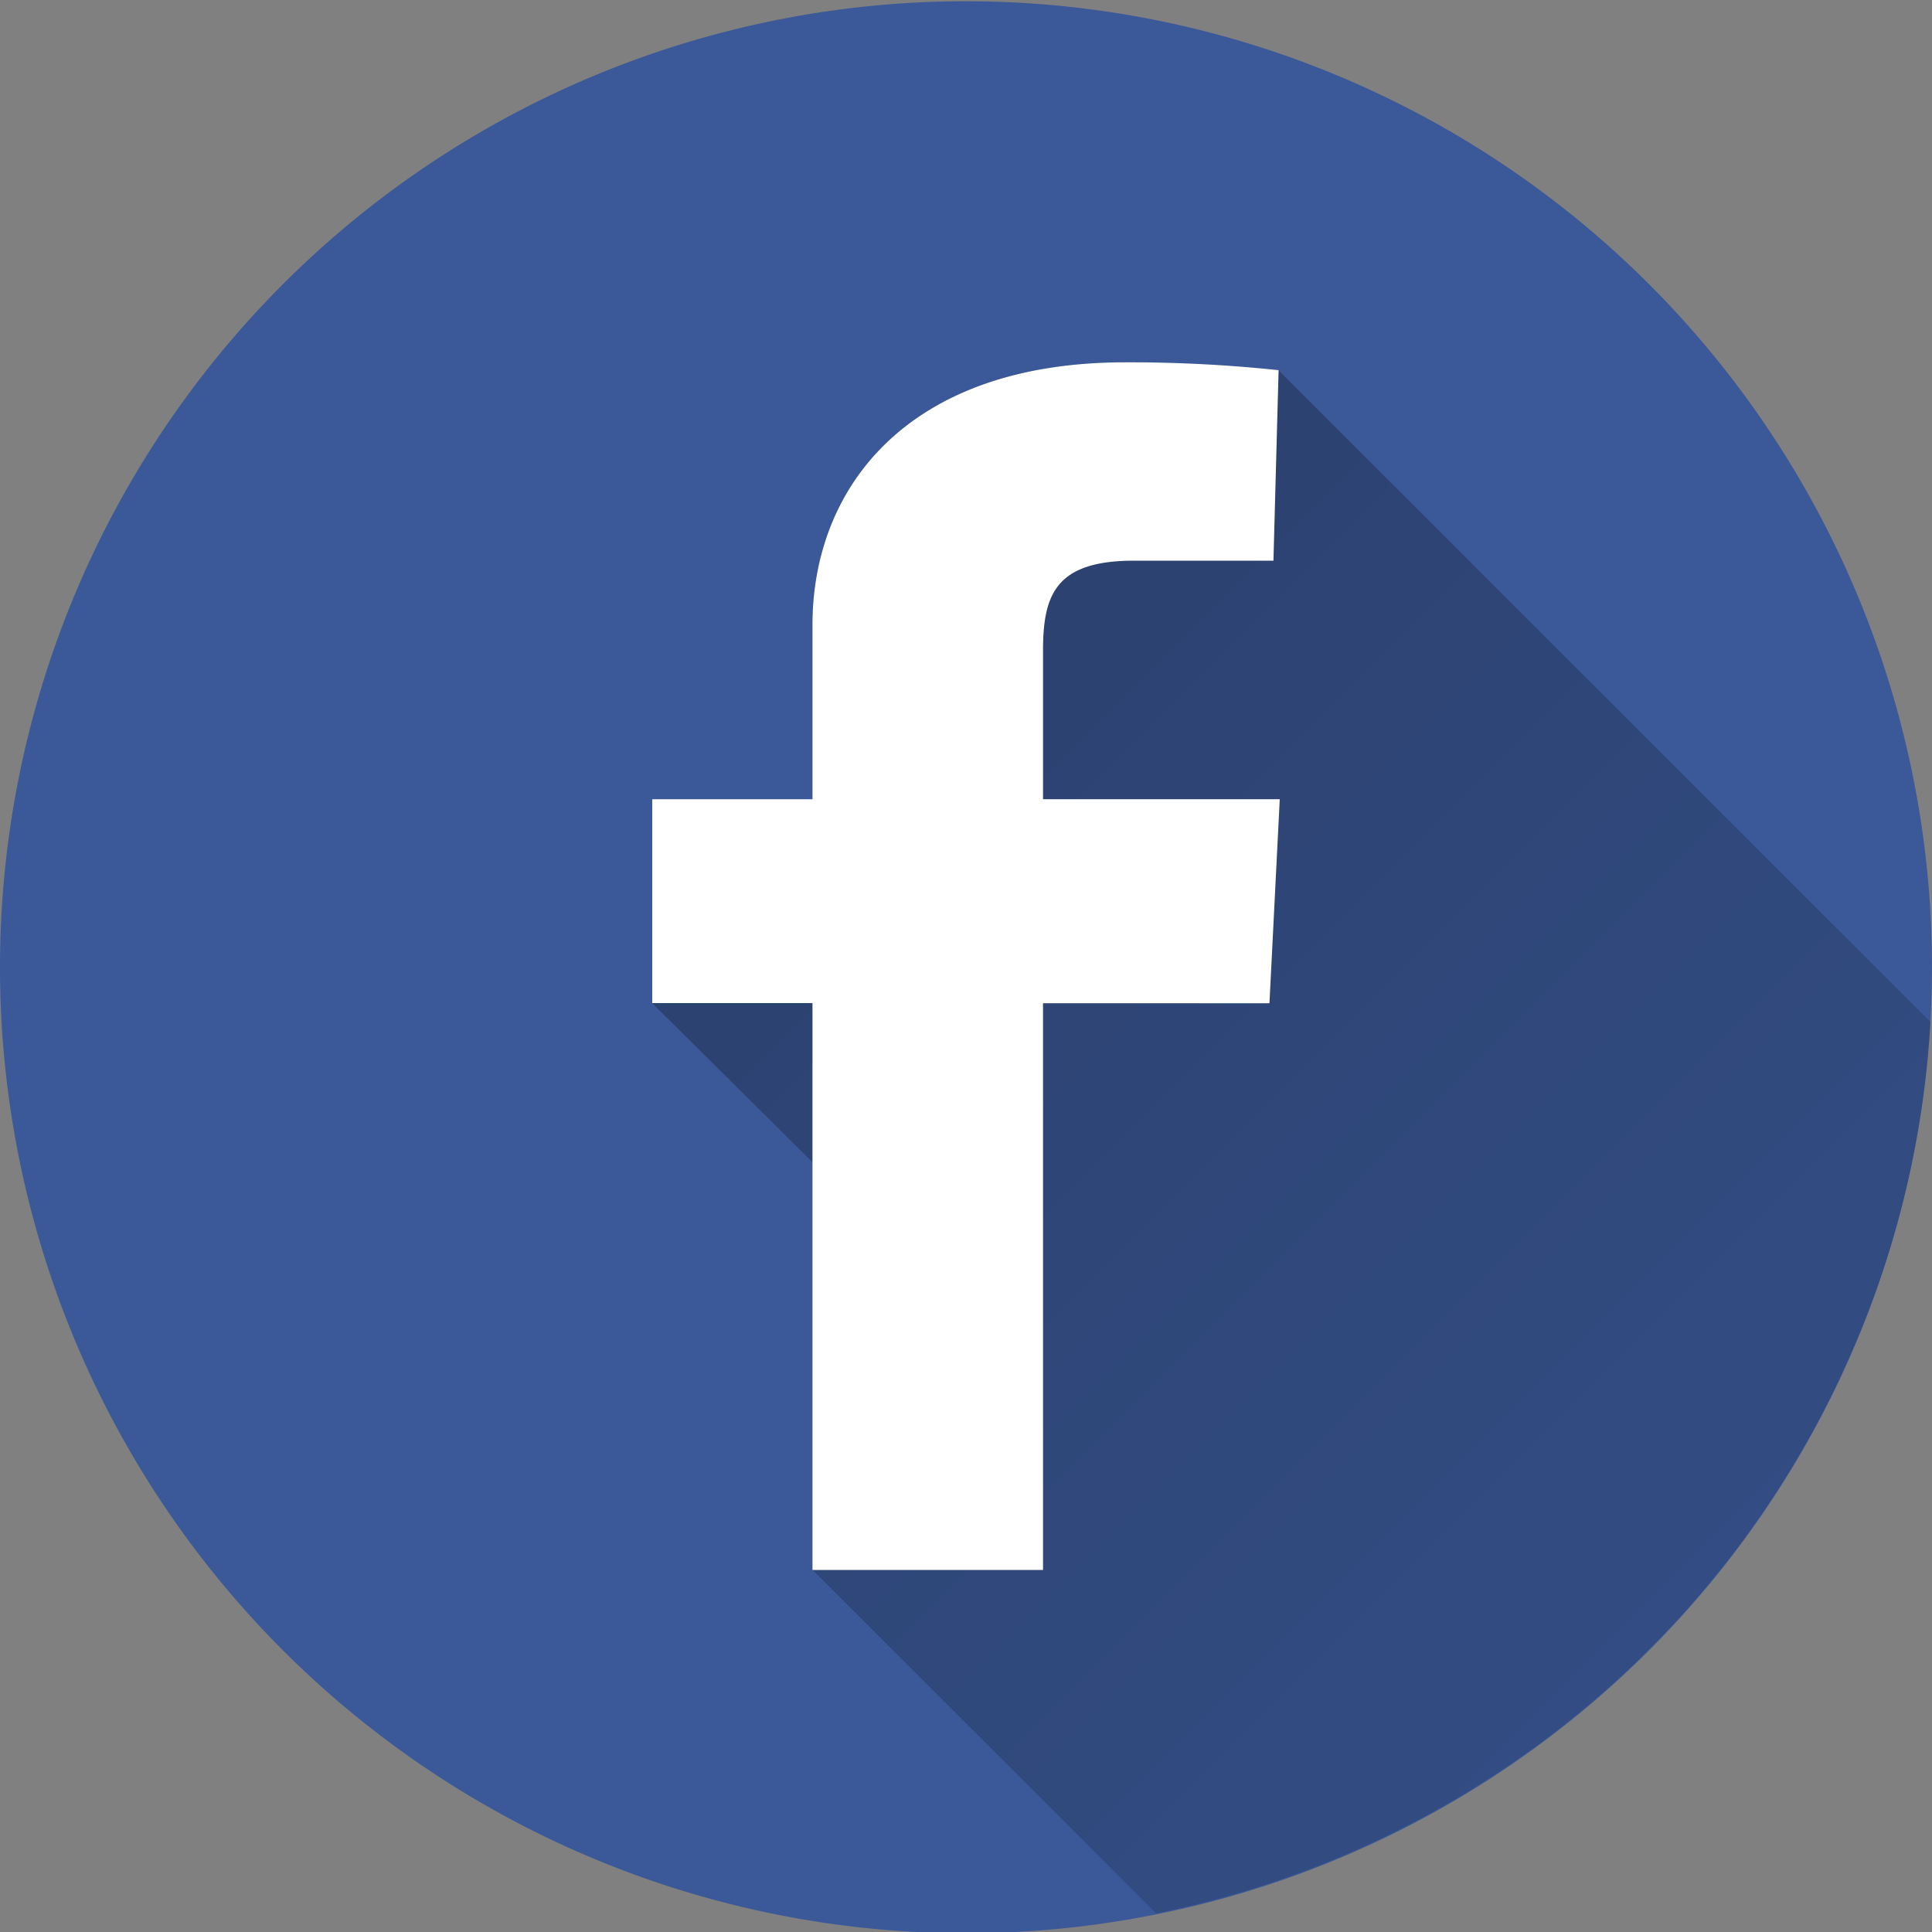
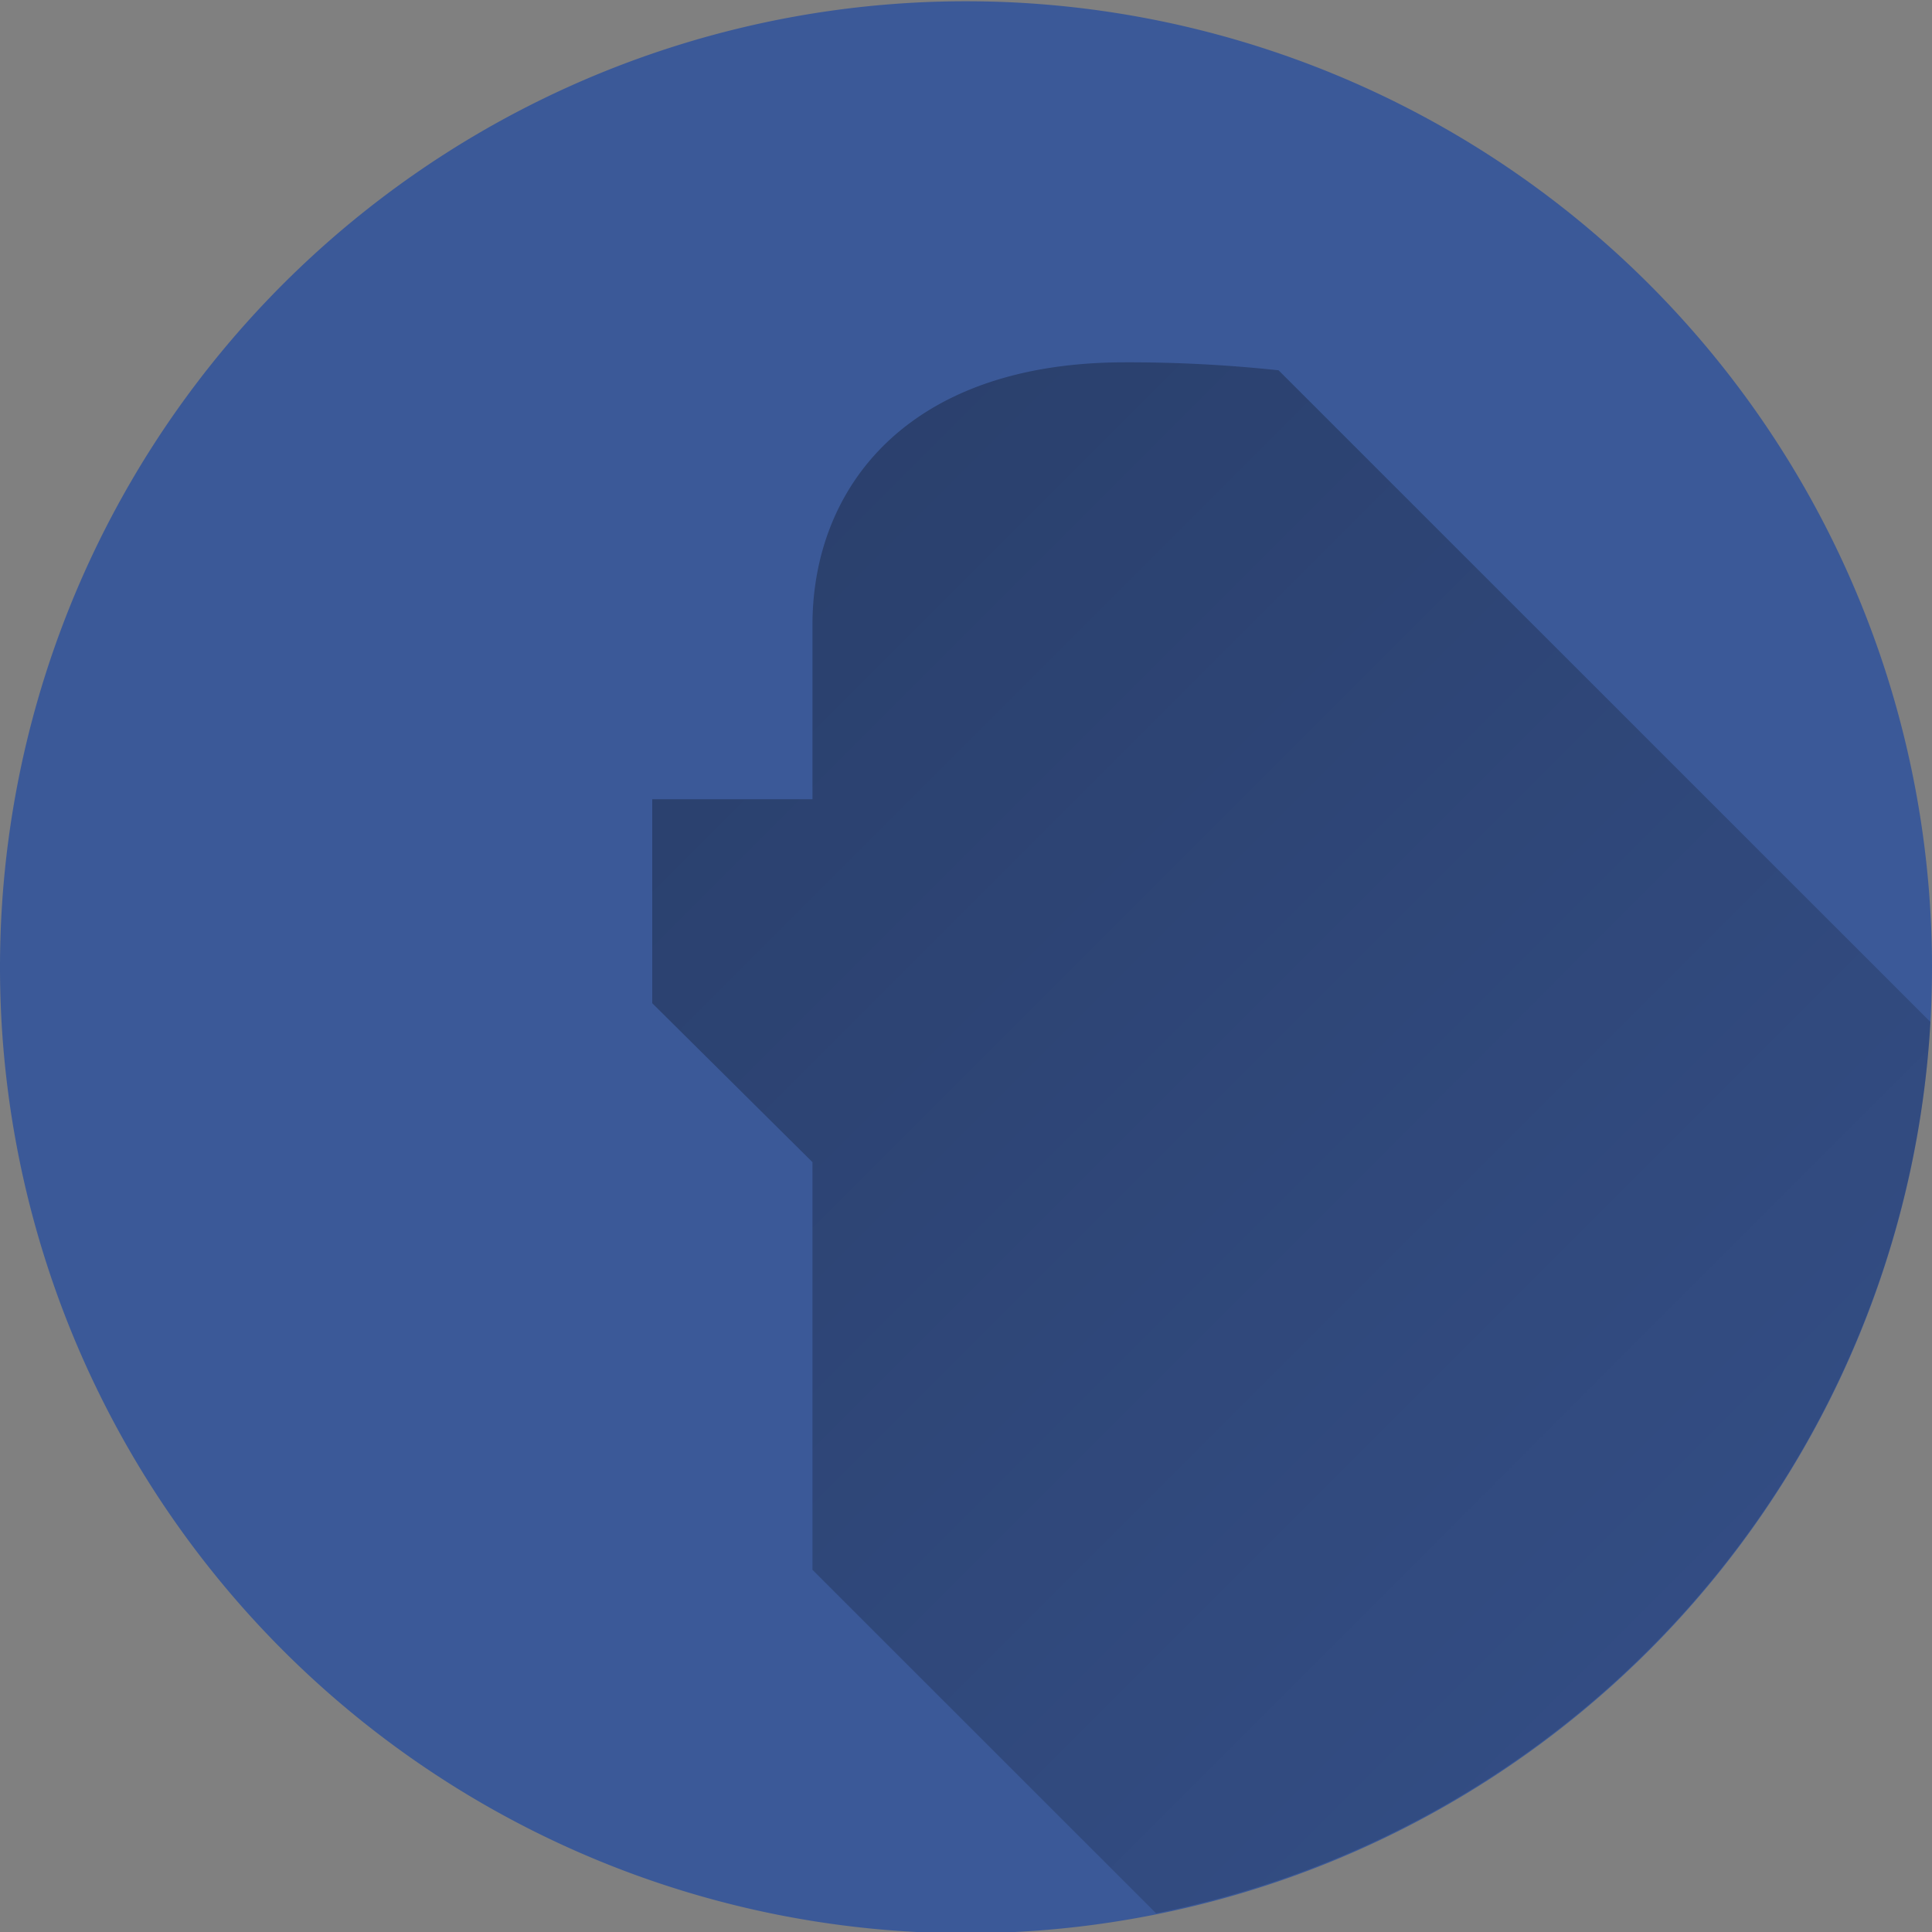
<svg xmlns="http://www.w3.org/2000/svg" viewBox="0 0 150 150">
  <rect x="0" y="0" width="150" height="150" fill="#808080" stroke="none" />
  <defs>
    <style>.cls-1{isolation:isolate;}.cls-2{fill:#3b5998;}.Shadow-2{mix-blend-mode:overlay;fill:url(#linear-gradient);}.cls-3{fill:#fff;}</style>
    <linearGradient id="linear-gradient" x1="60.03" y1="54.44" x2="136.47" y2="130.87" gradientUnits="userSpaceOnUse">
      <stop offset="0" stop-opacity="0.28" />
      <stop offset="1" stop-opacity="0.14" />
    </linearGradient>
  </defs>
  <title>DPF_Contact_Facebook</title>
  <g class="cls-1">
    <g id="facebook">
      <g id="Facebook-2" data-name="Facebook">
        <path class="cls-2" d="M155.5,80.77q0,2.19-.12,4.34A75,75,0,1,1,155.5,80.77Z" transform="translate(-5.5 -5.77)" />
        <path class="Shadow-2" d="M155.38,85.12a75,75,0,0,1-60.12,69.2L68.58,127.65V96L56.14,83.66V67.82H68.58V54.29c0-10.63,7.34-20.39,24.27-20.39a109.77,109.77,0,0,1,11.92.62Z" transform="translate(-5.5 -5.77)" />
-         <path class="cls-3" d="M68.58,127.65v-44H56.14V67.82H68.58V54.29c0-10.63,7.35-20.39,24.27-20.39a109.82,109.82,0,0,1,11.92.61l-0.4,14.79s-5.17,0-10.81,0c-6.1,0-7.08,2.63-7.08,7V67.82h18.38l-0.8,15.84H86.48v44H68.58Z" transform="translate(-5.5 -5.77)" />
      </g>
    </g>
  </g>
</svg>